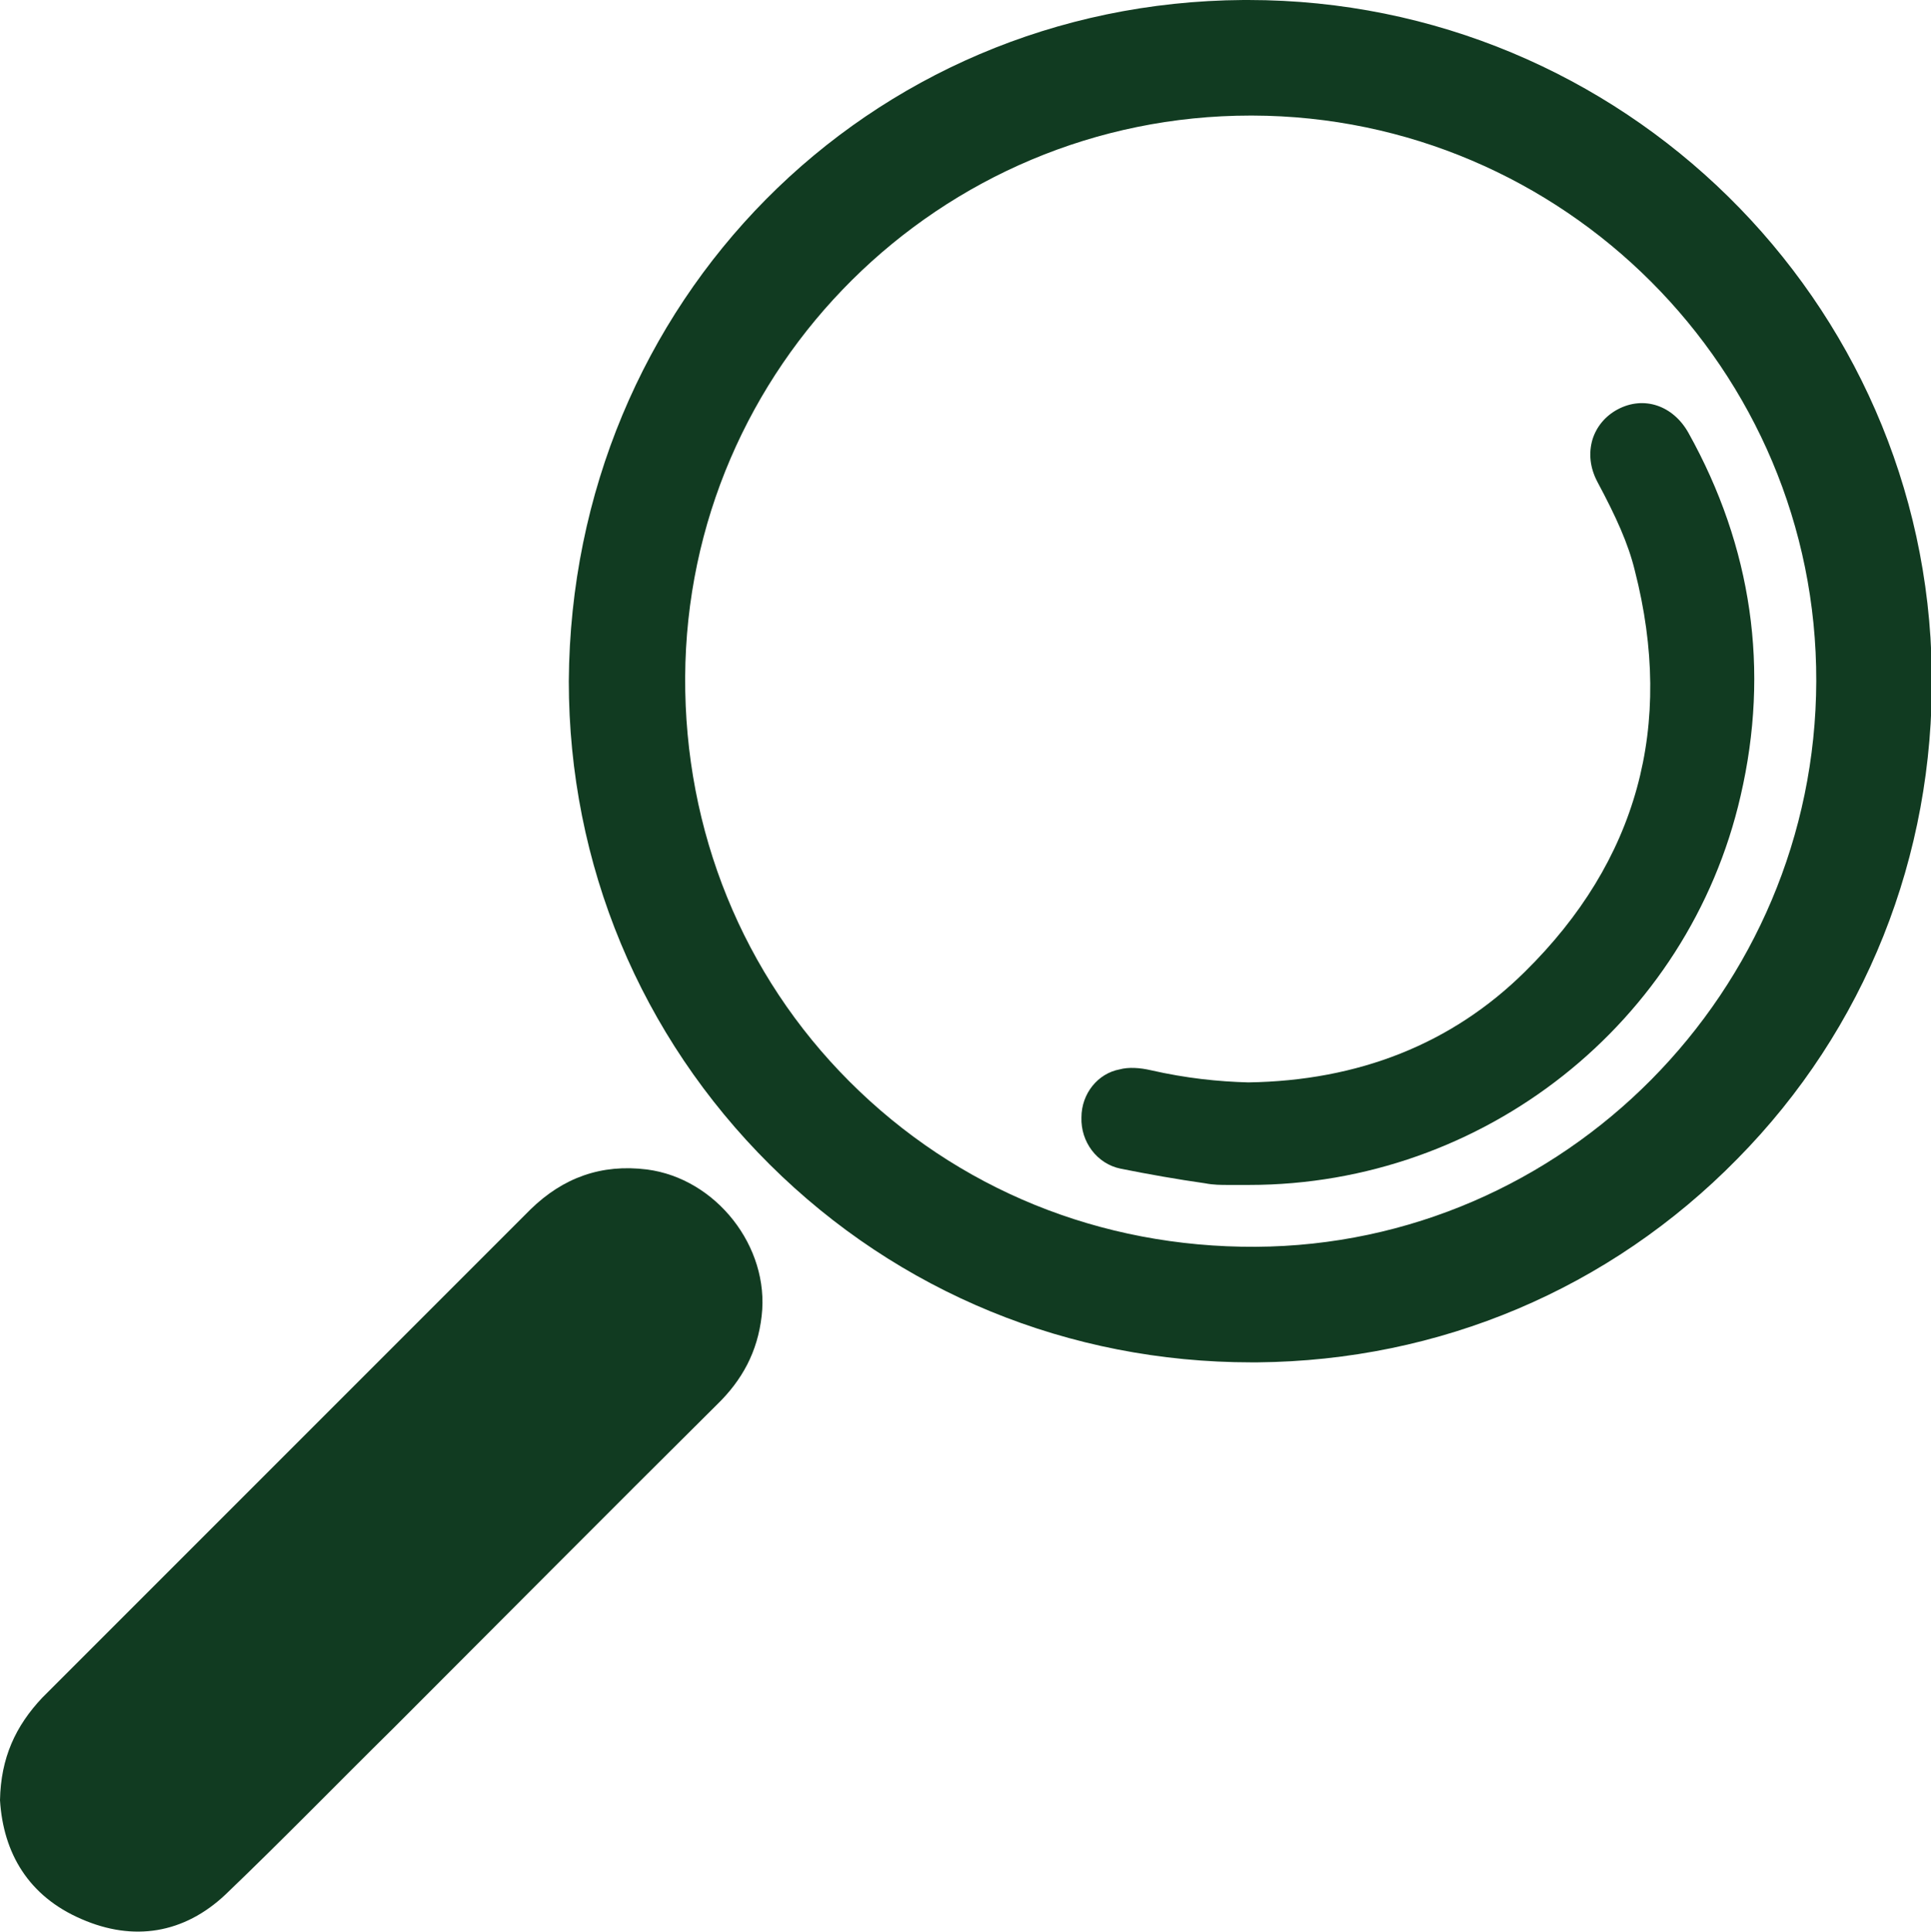
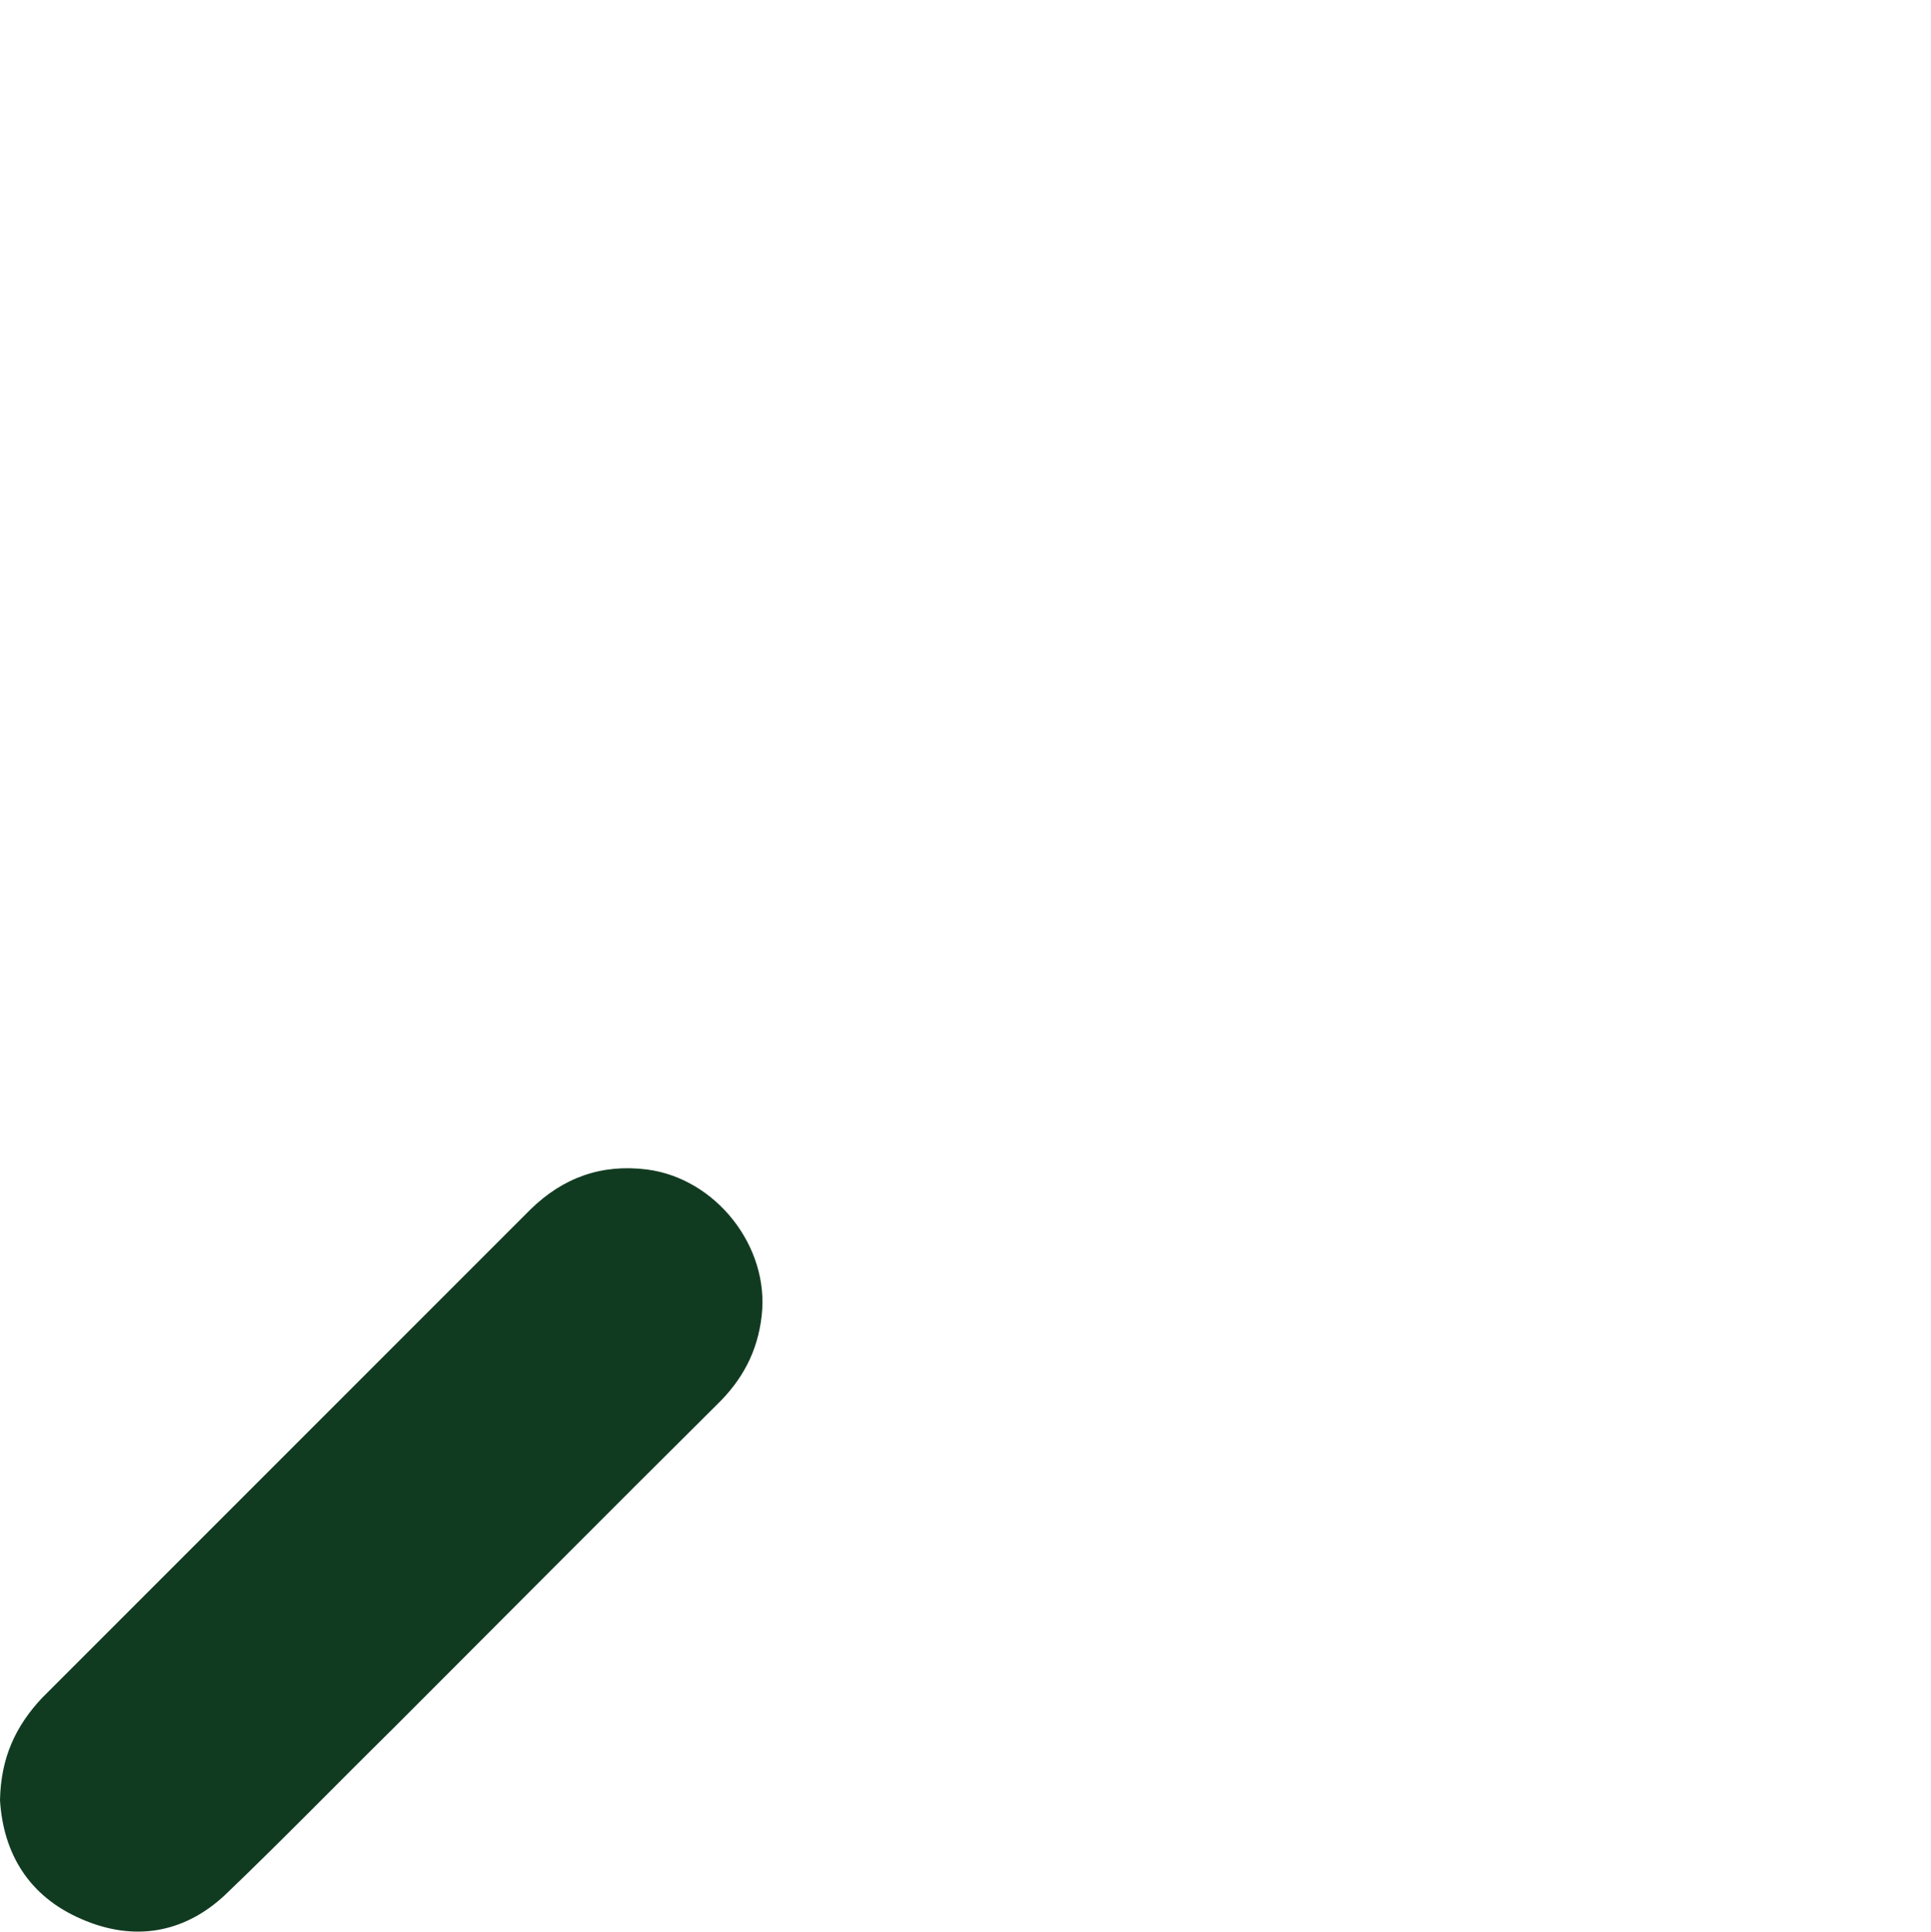
<svg xmlns="http://www.w3.org/2000/svg" version="1.1" x="0px" y="0px" viewBox="0 0 23.73 23.74" style="enable-background:new 0 0 23.73 23.74;" xml:space="preserve">
  <style type="text/css">
	.st0{fill:#113B21;}
</style>
  <g id="Слой_2">
</g>
  <g id="Слой_3">
    <g>
      <g>
        <path class="st0" d="M0,22.12c0.04,0.65,0.35,1.18,1,1.46c0.64,0.28,1.26,0.18,1.77-0.3c0.7-0.67,1.38-1.37,2.07-2.05     c1.32-1.32,2.64-2.65,3.97-3.97c0.31-0.3,0.5-0.65,0.55-1.09c0.1-0.85-0.56-1.69-1.41-1.8c-0.56-0.07-1.03,0.1-1.43,0.49     c-2,2-4,4-6,6C0.19,21.21,0.01,21.6,0,22.12z" />
        <g>
-           <path class="st0" d="M15.34,0c-0.02,0-0.04,0-0.06,0c-4.62,0.03-8.26,3.71-8.29,8.37c0,2.25,0.88,4.36,2.47,5.94      c1.58,1.57,3.68,2.43,5.92,2.43c0.02,0,0.04,0,0.07,0c2.24-0.02,4.33-0.9,5.9-2.5c1.57-1.59,2.42-3.72,2.39-5.98      C23.68,3.69,19.93,0,15.34,0z M10.44,13.29c-1.31-1.31-2.03-3.08-2.02-4.97c0.02-3.81,3.13-6.9,6.95-6.9c0.01,0,0.01,0,0.02,0      c3.82,0.01,6.94,3.12,6.93,6.95c-0.01,3.81-3.1,6.93-6.89,6.95C13.52,15.33,11.76,14.61,10.44,13.29z" />
-           <path class="st0" d="M20.75,5.32c-0.19-0.34-0.55-0.46-0.87-0.29c-0.15,0.08-0.26,0.21-0.31,0.37      c-0.05,0.17-0.03,0.35,0.06,0.52c0.23,0.43,0.38,0.76,0.46,1.09c0.49,1.91,0.03,3.57-1.35,4.93c-0.9,0.89-2.05,1.34-3.4,1.36      c-0.37-0.01-0.76-0.05-1.2-0.15c-0.13-0.03-0.27-0.04-0.38-0.01c-0.27,0.05-0.47,0.3-0.47,0.59c-0.01,0.3,0.19,0.57,0.48,0.63      c0.35,0.07,0.69,0.13,1.04,0.18c0.1,0.02,0.2,0.02,0.28,0.02l0.08,0c0.06,0,0.12,0,0.18,0c2.88,0,5.4-1.99,6.04-4.78      C21.75,8.23,21.53,6.72,20.75,5.32z" />
-         </g>
+           </g>
      </g>
    </g>
  </g>
</svg>